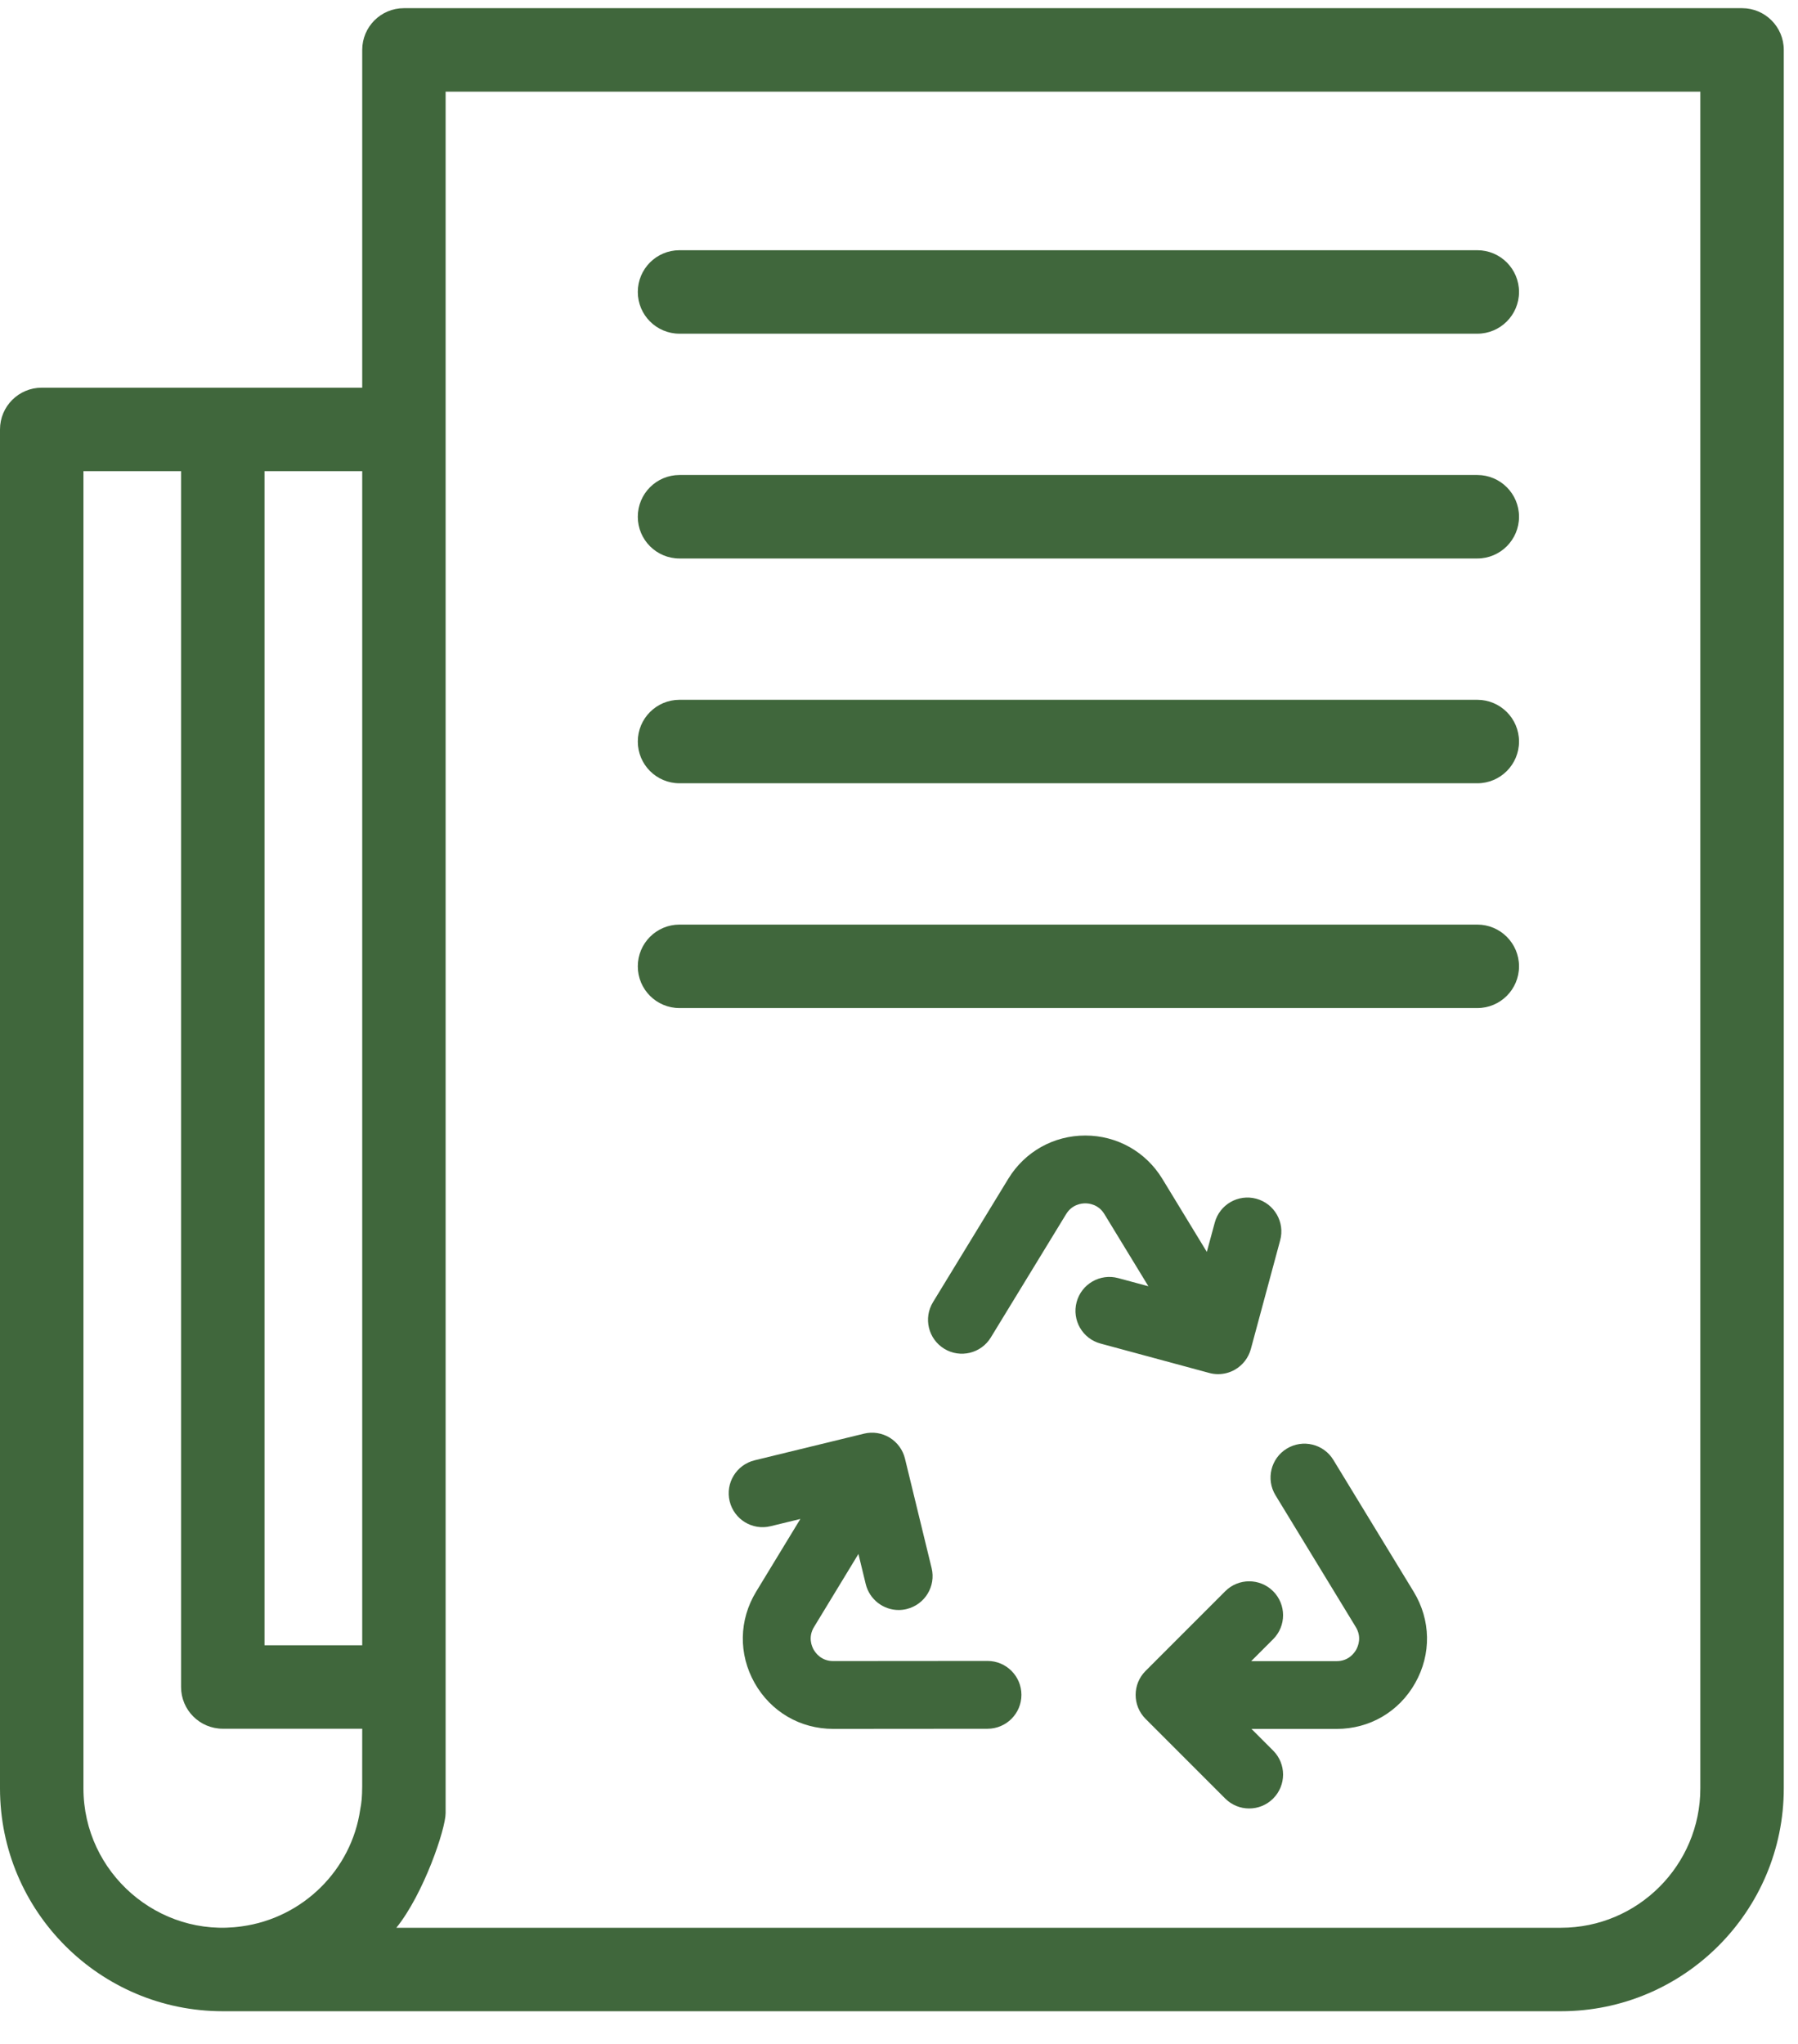
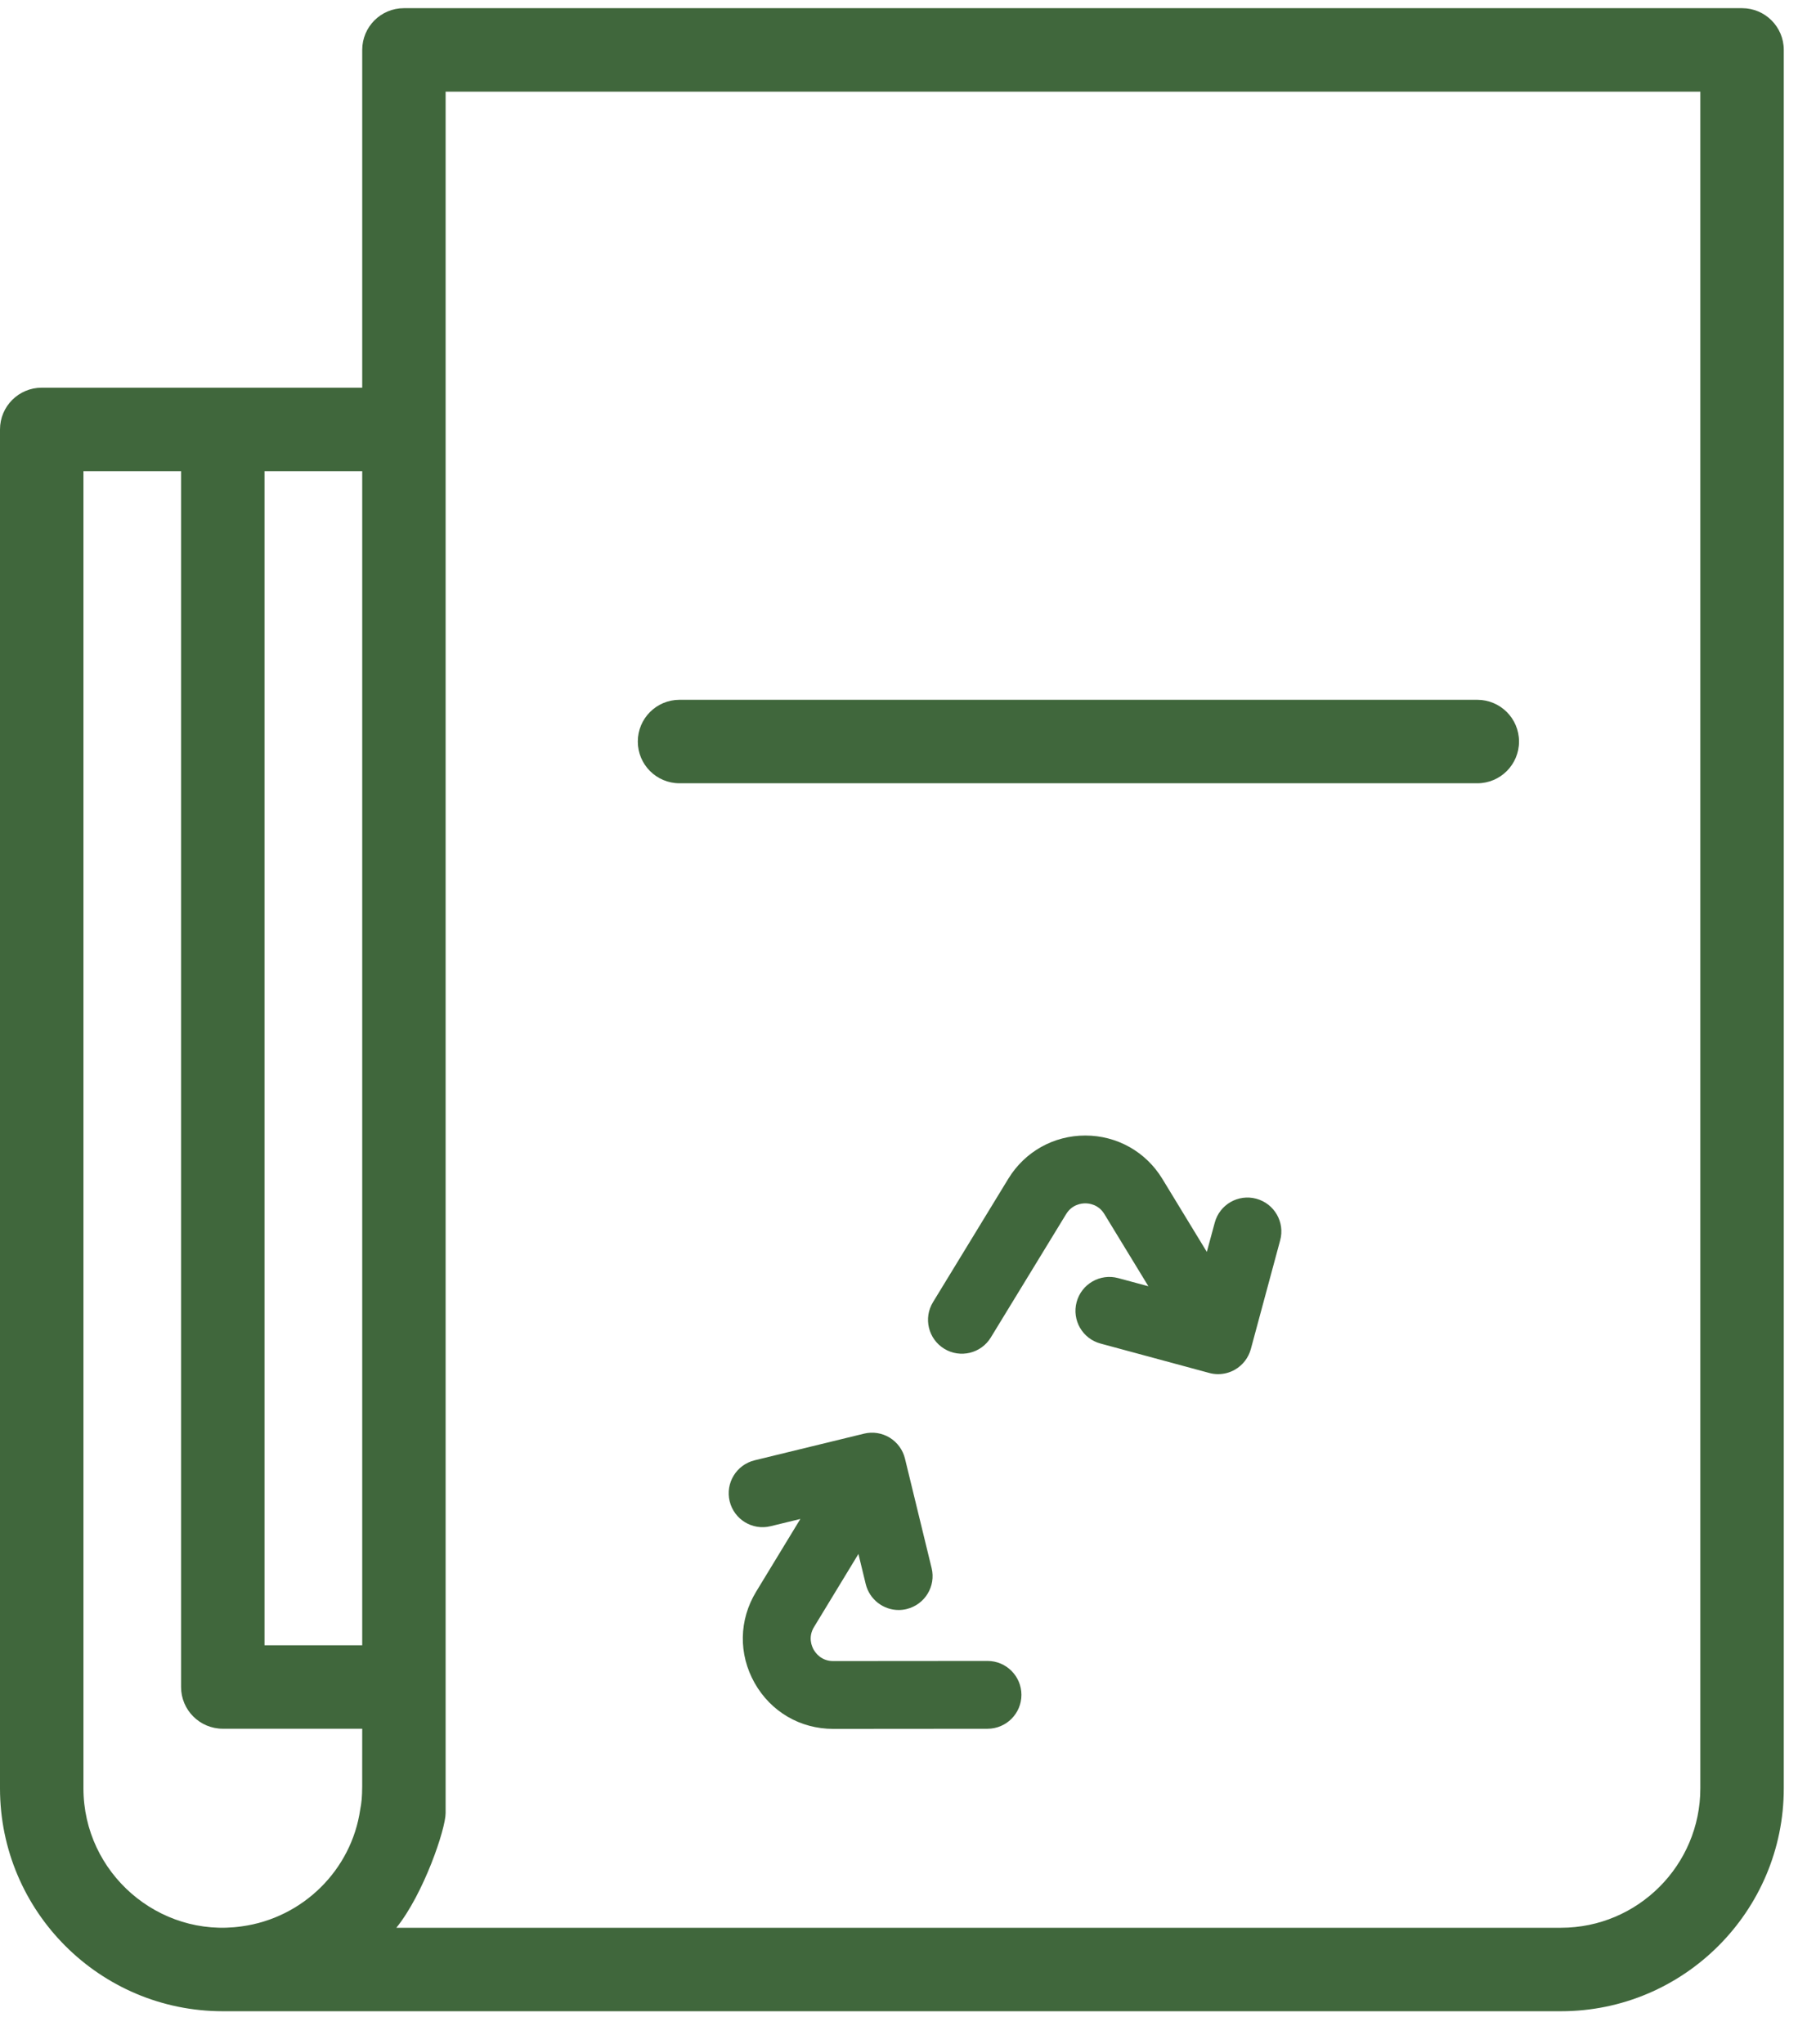
<svg xmlns="http://www.w3.org/2000/svg" width="44" height="50" viewBox="0 0 44 50" fill="none">
  <path d="M42.631 0.2H9.884C9.32 0.2 8.864 0.657 8.864 1.221V9.484H1.021C0.457 9.484 0 9.941 0 10.505V43.747C0 46.755 2.443 49.2 5.452 49.2H38.2C41.206 49.2 43.652 46.754 43.652 43.747V1.221C43.652 0.657 43.195 0.2 42.631 0.2ZM8.864 40.248H6.473V11.526H8.864V40.248ZM2.042 43.747V11.526H4.431V41.269C4.431 41.832 4.888 42.289 5.452 42.289H8.864C8.857 43.779 8.886 43.897 8.815 44.266C8.601 45.743 7.412 46.92 5.915 47.124C3.886 47.413 2.042 45.819 2.042 43.747ZM41.61 43.747C41.61 45.628 40.08 47.158 38.2 47.158H9.7C10.372 46.322 10.905 44.741 10.905 44.353C10.905 25.317 10.905 32.728 10.905 2.242H41.61V43.747Z" fill="#40673C" />
-   <path d="M16.629 8.163H36.152C36.716 8.163 37.173 7.706 37.173 7.142C37.173 6.578 36.716 6.121 36.152 6.121H16.629C16.064 6.121 15.608 6.578 15.608 7.142C15.608 7.706 16.064 8.163 16.629 8.163Z" fill="#40673C" />
-   <path d="M16.629 13.662H36.152C36.716 13.662 37.173 13.205 37.173 12.641C37.173 12.077 36.716 11.62 36.152 11.62H16.629C16.064 11.62 15.608 12.077 15.608 12.641C15.608 13.205 16.064 13.662 16.629 13.662Z" fill="#40673C" />
  <path d="M16.629 19.161H36.152C36.716 19.161 37.173 18.704 37.173 18.14C37.173 17.576 36.716 17.119 36.152 17.119H16.629C16.064 17.119 15.608 17.576 15.608 18.14C15.608 18.704 16.064 19.161 16.629 19.161Z" fill="#40673C" />
-   <path d="M16.629 24.66H36.152C36.716 24.66 37.173 24.203 37.173 23.639C37.173 23.075 36.716 22.618 36.152 22.618H16.629C16.064 22.618 15.608 23.075 15.608 23.639C15.608 24.203 16.064 24.66 16.629 24.66Z" fill="#40673C" />
  <path d="M29.809 33.615C29.953 33.615 30.095 33.578 30.222 33.505C30.413 33.395 30.552 33.214 30.61 33.002L31.328 30.341C31.448 29.899 31.186 29.444 30.744 29.324C30.301 29.204 29.846 29.466 29.727 29.909L29.533 30.625L28.444 28.837C28.04 28.175 27.336 27.779 26.56 27.778C26.559 27.778 26.559 27.778 26.559 27.778C25.783 27.778 25.079 28.174 24.675 28.835L22.832 31.854C22.593 32.245 22.716 32.755 23.107 32.994C23.498 33.233 24.009 33.109 24.247 32.718L26.09 29.7C26.235 29.463 26.466 29.437 26.559 29.437H26.559C26.652 29.437 26.883 29.463 27.027 29.701L28.103 31.465L27.364 31.266C26.922 31.147 26.467 31.408 26.347 31.851C26.228 32.293 26.489 32.748 26.932 32.867L29.592 33.586C29.664 33.606 29.736 33.615 29.809 33.615Z" fill="#40673C" />
-   <path d="M31.213 36.577L33.178 39.801C33.329 40.049 33.235 40.271 33.188 40.356C33.141 40.44 32.999 40.636 32.71 40.636H30.619L31.156 40.099C31.48 39.775 31.48 39.25 31.156 38.926C30.832 38.602 30.307 38.602 29.983 38.926L28.034 40.875C27.71 41.199 27.71 41.724 28.034 42.048L29.983 43.997C30.145 44.159 30.357 44.24 30.569 44.24C30.782 44.24 30.994 44.159 31.156 43.997C31.48 43.673 31.48 43.148 31.156 42.824L30.626 42.294H32.71C33.519 42.294 34.238 41.873 34.634 41.168C35.031 40.463 35.016 39.629 34.595 38.938L32.63 35.714C32.392 35.322 31.881 35.199 31.49 35.437C31.099 35.675 30.975 36.186 31.213 36.577Z" fill="#40673C" />
  <path d="M18.858 37.335L19.586 37.158L18.503 38.938C18.083 39.629 18.069 40.462 18.465 41.167C18.862 41.872 19.581 42.293 20.389 42.293C20.39 42.293 20.39 42.293 20.391 42.293L24.167 42.29C24.625 42.289 24.996 41.918 24.996 41.46C24.995 41.002 24.624 40.631 24.166 40.631H24.166L20.39 40.634H20.389C20.1 40.634 19.959 40.438 19.911 40.354C19.864 40.27 19.77 40.048 19.921 39.8L21.007 38.014L21.186 38.751C21.279 39.13 21.618 39.385 21.991 39.385C22.056 39.385 22.122 39.377 22.188 39.361C22.634 39.252 22.907 38.804 22.798 38.359L22.146 35.681C22.094 35.467 21.959 35.283 21.771 35.168C21.583 35.054 21.357 35.019 21.144 35.071L18.466 35.723C18.021 35.832 17.748 36.28 17.856 36.725C17.965 37.171 18.413 37.444 18.858 37.335Z" fill="#40673C" />
</svg>